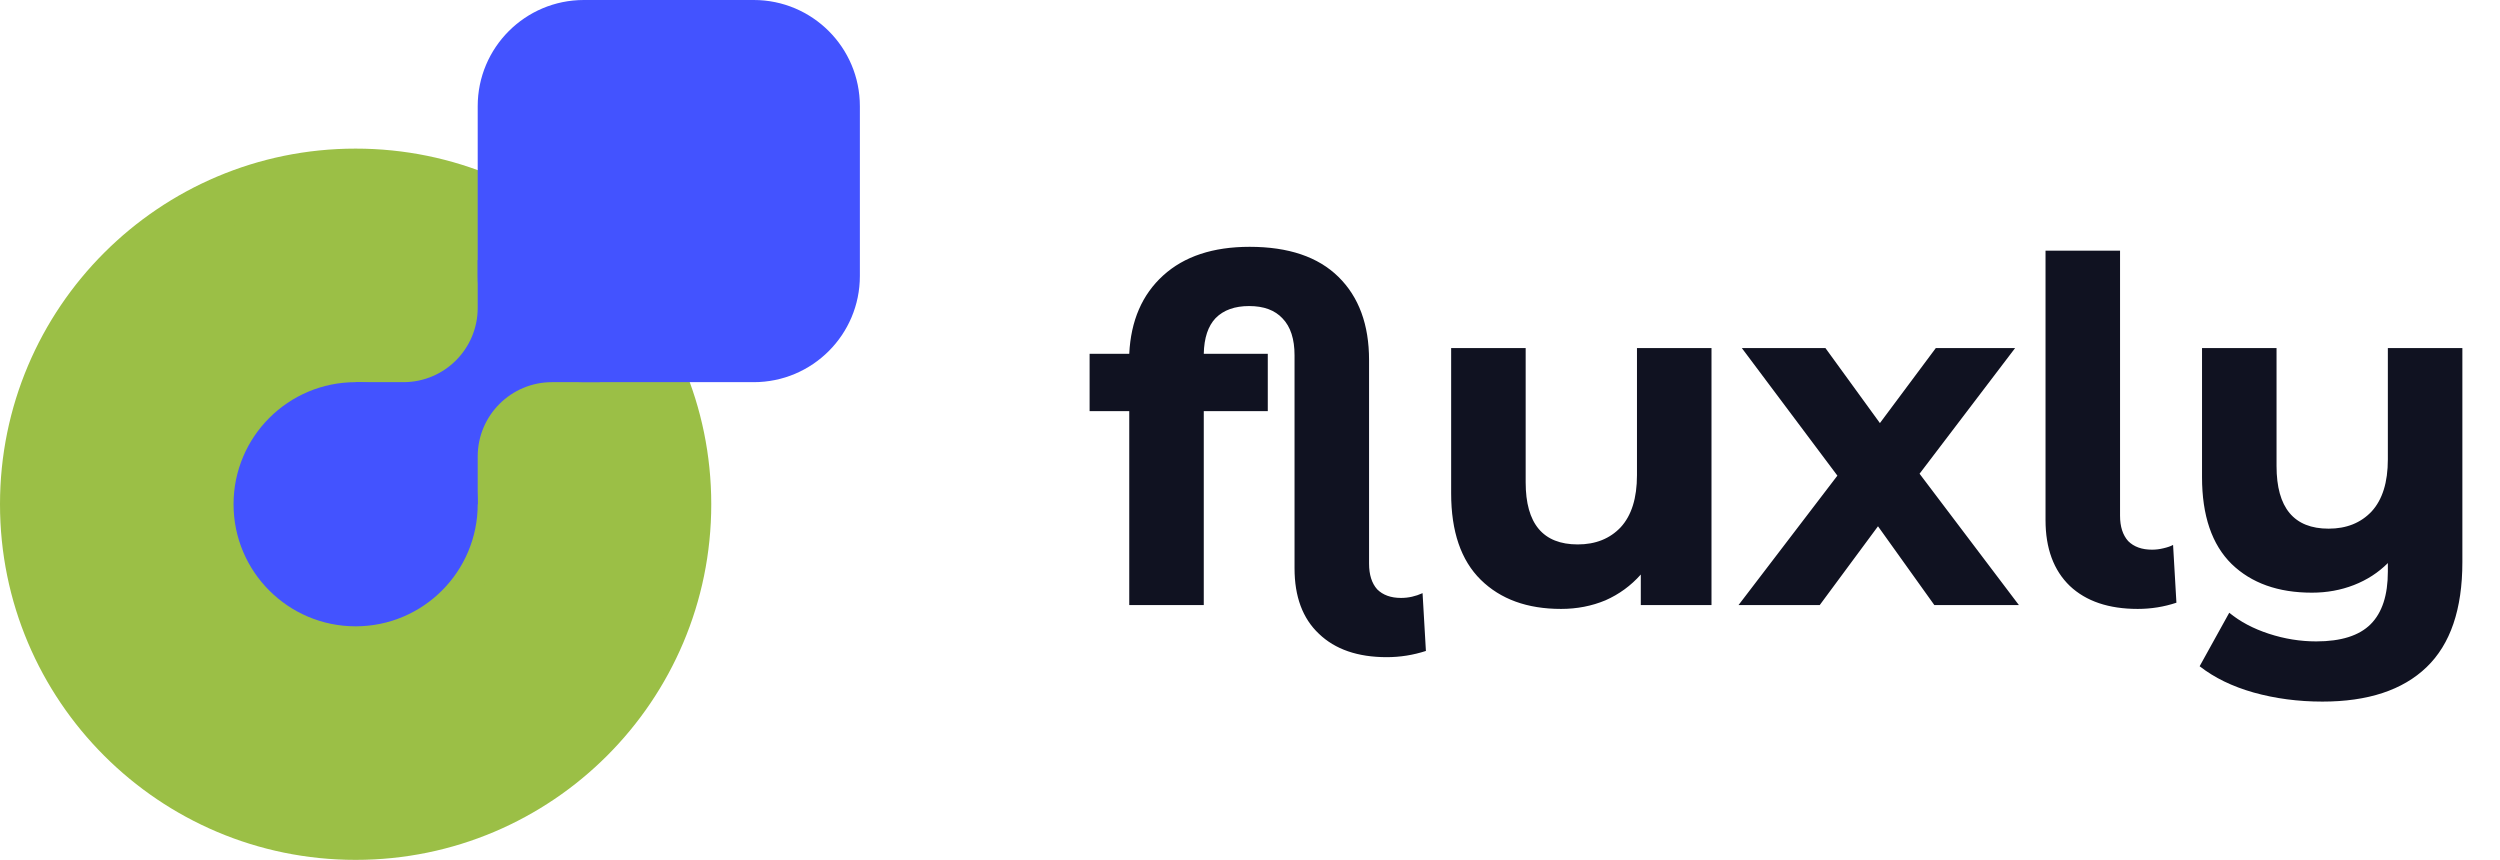
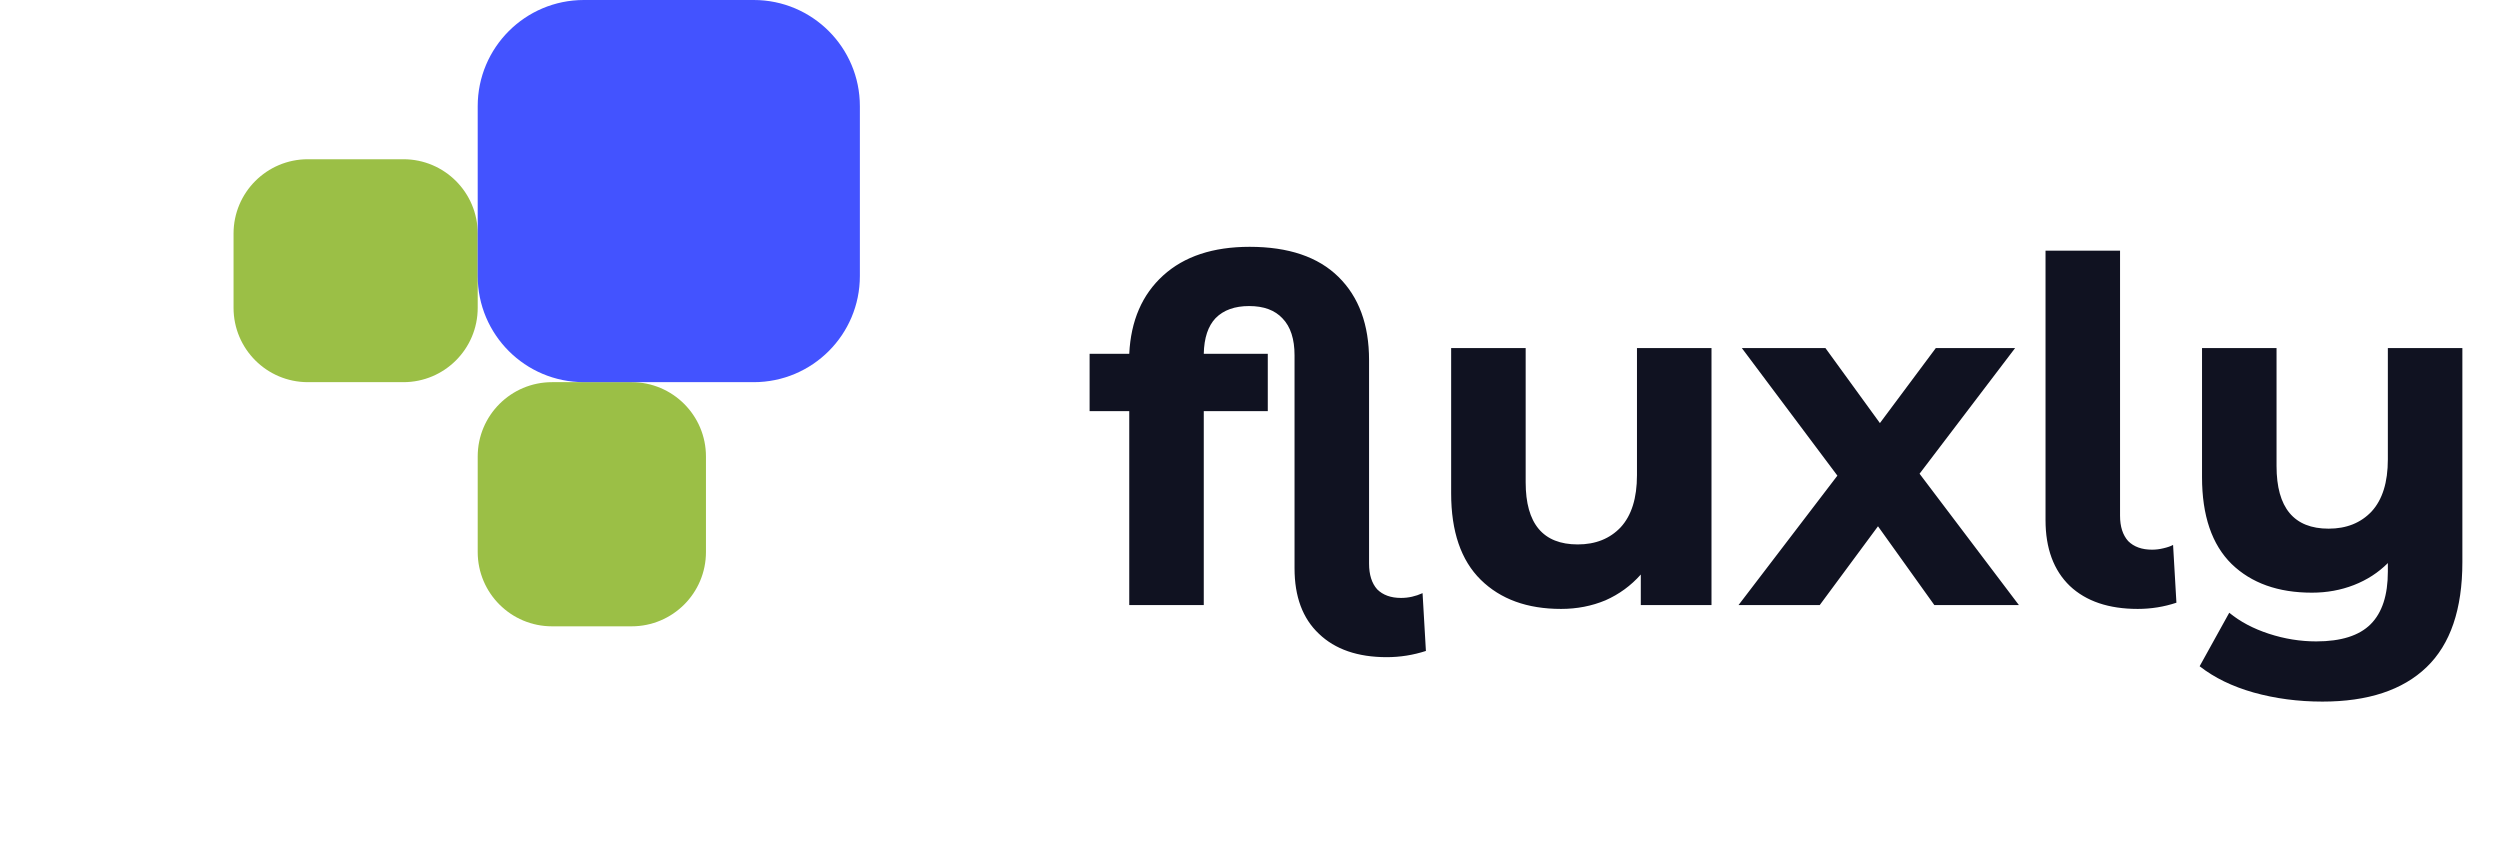
<svg xmlns="http://www.w3.org/2000/svg" width="157" height="54" viewBox="0 0 157 54" fill="none">
  <path d="M89.547 40.88C88.747 41.14 87.927 41.27 87.087 41.27C85.267 41.27 83.847 40.78 82.827 39.8C81.807 38.84 81.297 37.47 81.297 35.69V22.31C81.297 21.29 81.047 20.52 80.547 20C80.067 19.48 79.367 19.22 78.447 19.22C77.547 19.22 76.847 19.47 76.347 19.97C75.867 20.47 75.617 21.22 75.597 22.22H79.617V25.82H75.597V38H70.917V25.82H68.427V22.22H70.917C71.017 20.14 71.727 18.5 73.047 17.3C74.367 16.1 76.177 15.5 78.477 15.5C80.917 15.5 82.777 16.13 84.057 17.39C85.337 18.65 85.977 20.39 85.977 22.61V35.39C85.977 36.09 86.147 36.63 86.487 37.01C86.847 37.37 87.347 37.55 87.987 37.55C88.447 37.55 88.897 37.45 89.337 37.25L89.547 40.88ZM107.482 21.86V38H103.042V36.08C102.422 36.78 101.682 37.32 100.822 37.7C99.962 38.06 99.032 38.24 98.032 38.24C95.912 38.24 94.232 37.63 92.992 36.41C91.752 35.19 91.132 33.38 91.132 30.98V21.86H95.812V30.29C95.812 32.89 96.902 34.19 99.082 34.19C100.202 34.19 101.102 33.83 101.782 33.11C102.462 32.37 102.802 31.28 102.802 29.84V21.86H107.482ZM121.478 38L117.938 33.05L114.278 38H109.178L115.388 29.87L109.388 21.86H114.638L118.058 26.57L121.568 21.86H126.548L120.548 29.75L126.788 38H121.478ZM134.249 38.24C132.429 38.24 131.009 37.76 129.989 36.8C128.969 35.82 128.459 34.44 128.459 32.66V15.74H133.139V32.39C133.139 33.07 133.309 33.6 133.649 33.98C134.009 34.34 134.509 34.52 135.149 34.52C135.389 34.52 135.629 34.49 135.869 34.43C136.129 34.37 136.329 34.3 136.469 34.22L136.679 37.85C135.899 38.11 135.089 38.24 134.249 38.24ZM154.637 21.86V35.3C154.637 38.26 153.887 40.46 152.387 41.9C150.887 43.34 148.707 44.06 145.847 44.06C144.327 44.06 142.887 43.87 141.527 43.49C140.187 43.11 139.057 42.56 138.137 41.84L139.997 38.48C140.677 39.04 141.507 39.48 142.487 39.8C143.467 40.12 144.457 40.28 145.457 40.28C147.017 40.28 148.157 39.92 148.877 39.2C149.597 38.48 149.957 37.38 149.957 35.9V35.36C149.357 35.96 148.647 36.42 147.827 36.74C147.007 37.06 146.127 37.22 145.187 37.22C143.067 37.22 141.387 36.62 140.147 35.42C138.907 34.2 138.287 32.38 138.287 29.96V21.86H142.967V29.27C142.967 31.89 144.057 33.2 146.237 33.2C147.357 33.2 148.257 32.84 148.937 32.12C149.617 31.38 149.957 30.29 149.957 28.85V21.86H154.637Z" fill="#101221" />
-   <path d="M22.333 9.333C10 9.333 0 19.333 0 31.667C0 44 10 54 22.333 54C34.667 54 44.667 44 44.667 31.667C44.667 19.333 34.667 9.333 22.333 9.333Z" fill="#9BBF46" />
  <g style="mix-blend-mode:darken">
-     <path d="M34.333 16.333H25.667C23.826 16.333 22.333 17.826 22.333 19.667V28.333C22.333 30.174 23.826 31.667 25.667 31.667H34.333C36.174 31.667 37.667 30.174 37.667 28.333V19.667C37.667 17.826 36.174 16.333 34.333 16.333Z" fill="#4353FF" />
-   </g>
+     </g>
  <path d="M25.334 10H19.334C16.756 10 14.667 12.089 14.667 14.667V19.333C14.667 21.911 16.756 24 19.334 24H25.334C27.911 24 30 21.911 30 19.333V14.667C30 12.089 27.911 10 25.334 10Z" fill="#9BBF46" />
  <path d="M39.667 24H34.667C32.09 24 30 26.089 30 28.667V34.667C30 37.244 32.09 39.333 34.667 39.333H39.667C42.244 39.333 44.334 37.244 44.334 34.667V28.667C44.334 26.089 42.244 24 39.667 24Z" fill="#9BBF46" />
  <g style="mix-blend-mode:darken">
    <path d="M47.334 0H36.667C32.985 0 30 2.985 30 6.667V17.333C30 21.015 32.985 24 36.667 24H47.334C51.015 24 54 21.015 54 17.333V6.667C54 2.985 51.015 0 47.334 0Z" fill="#4353FF" />
  </g>
  <g style="mix-blend-mode:darken">
-     <path d="M22.334 24C18.1 24 14.667 27.433 14.667 31.667C14.667 35.9 18.1 39.333 22.334 39.333C26.567 39.333 30 35.9 30 31.667C30 27.433 26.567 24 22.334 24Z" fill="#4353FF" />
-   </g>
+     </g>
</svg>